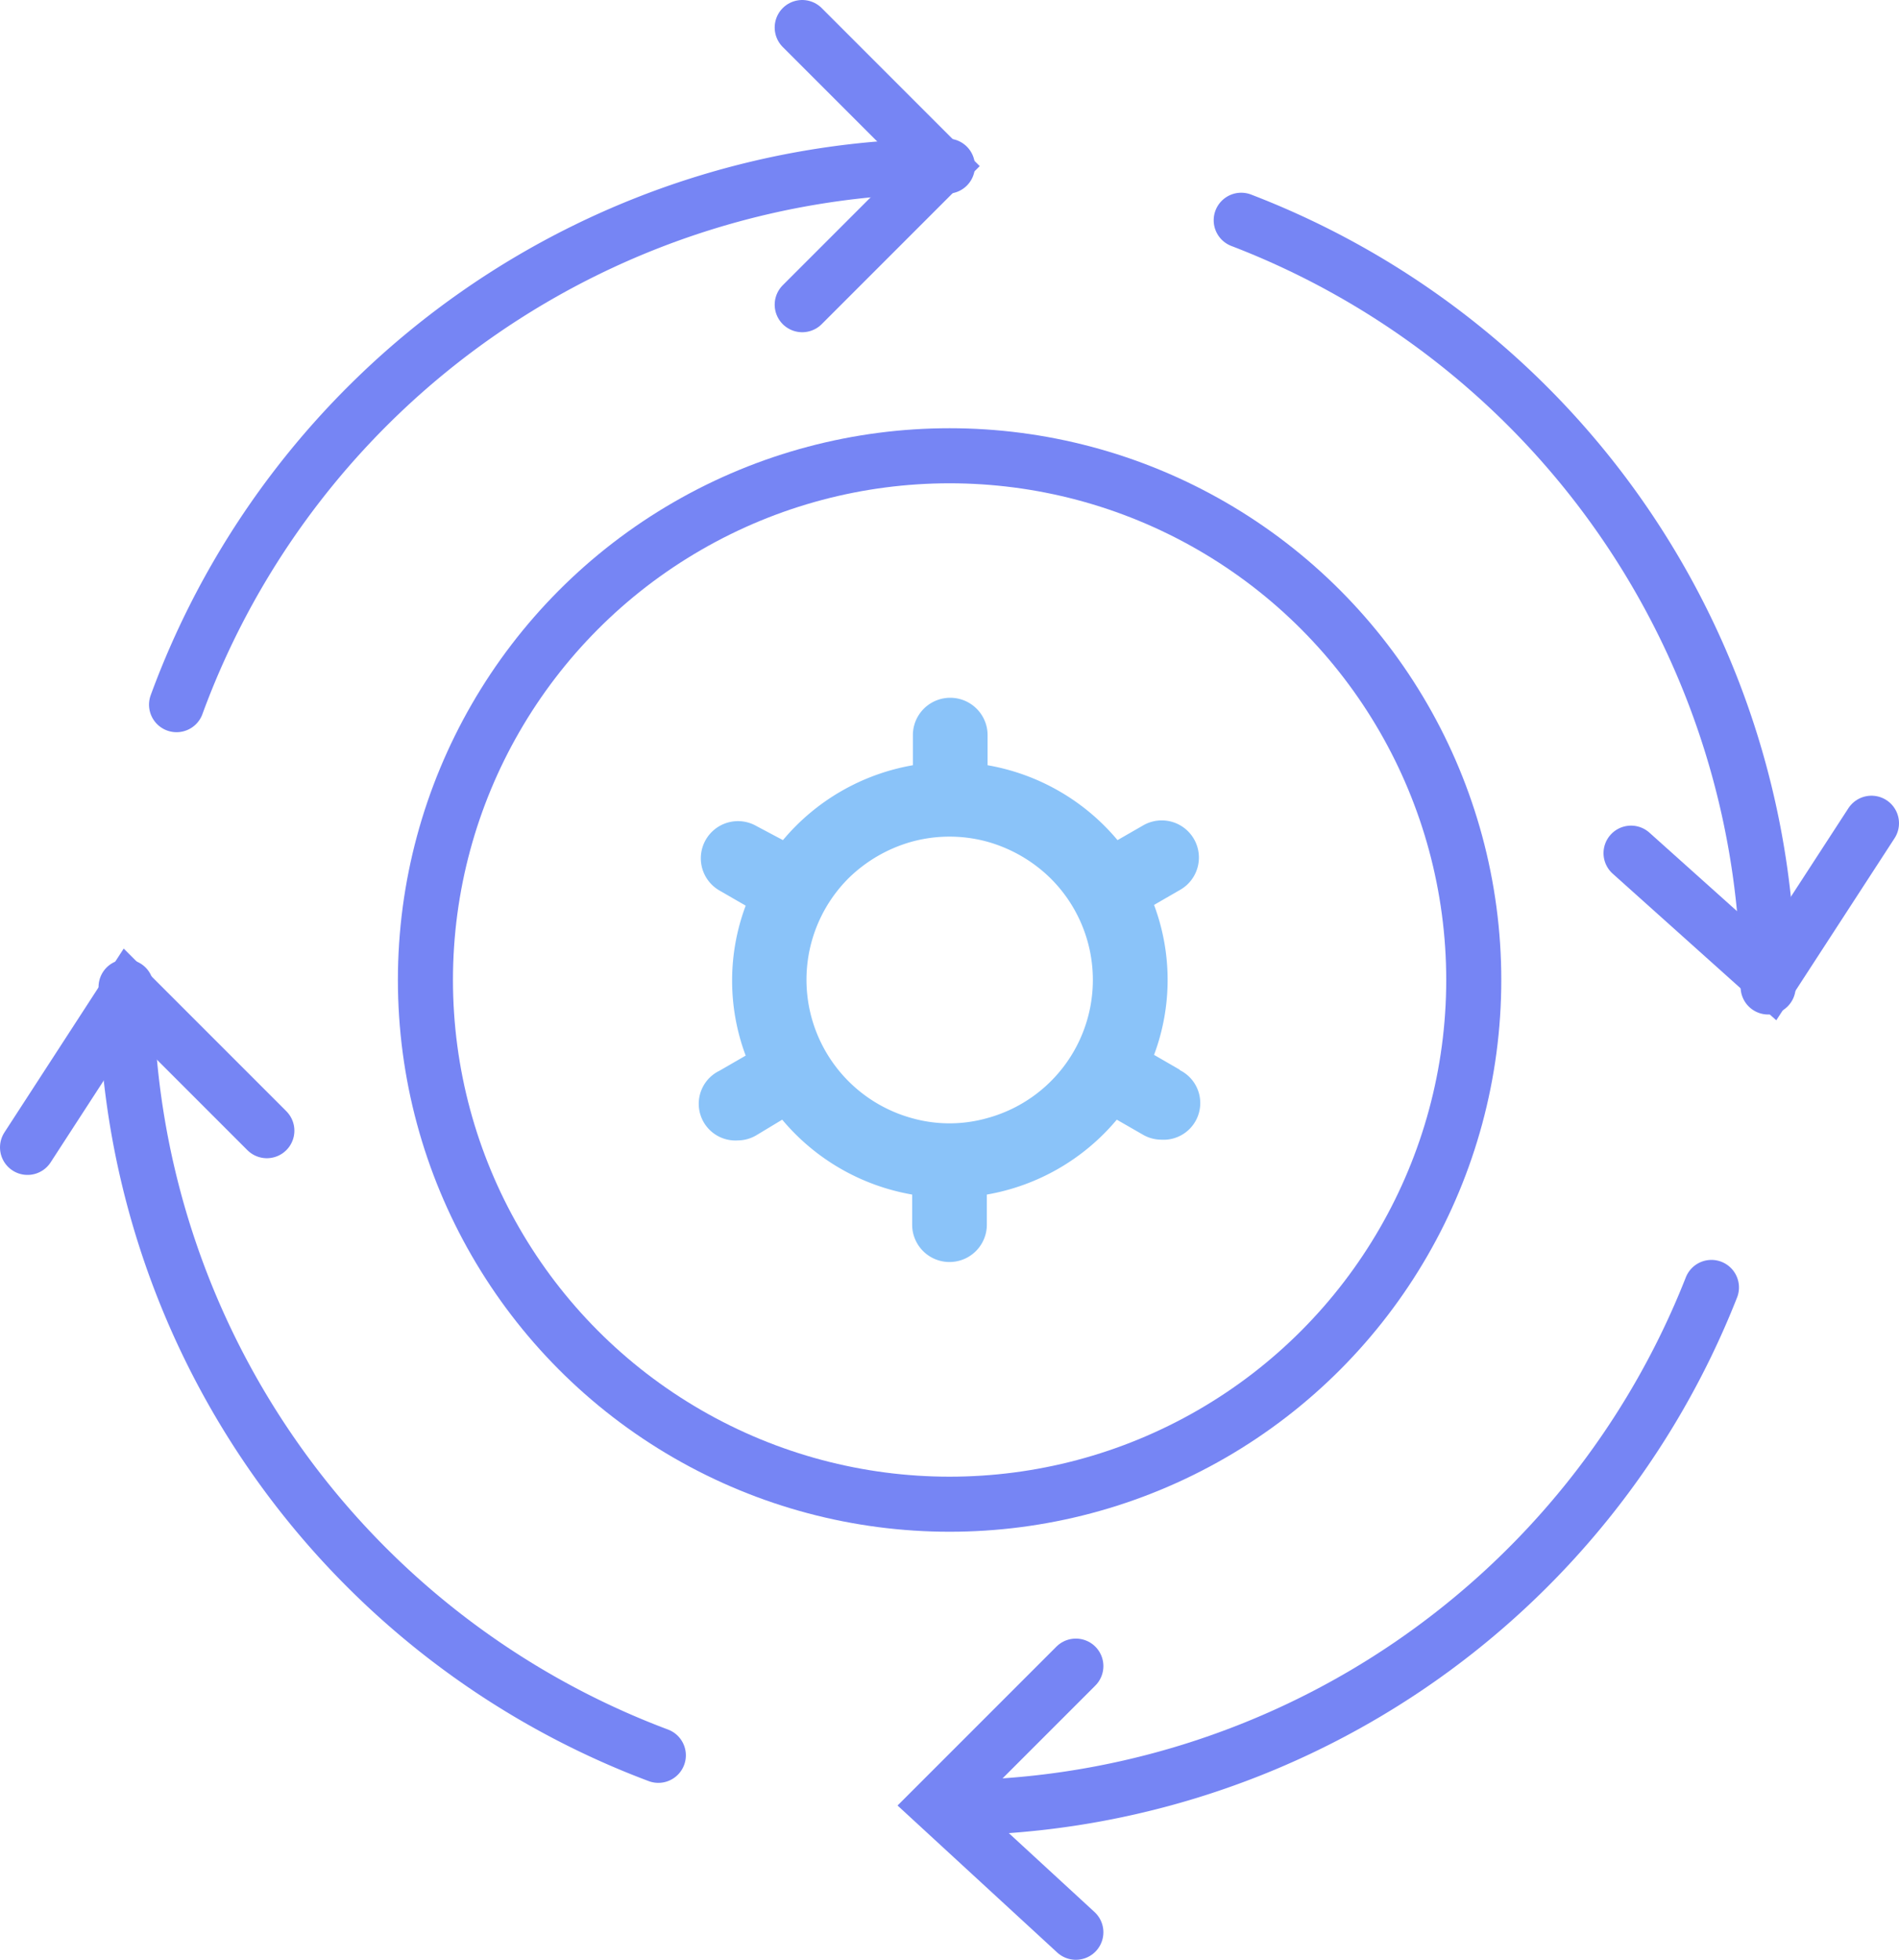
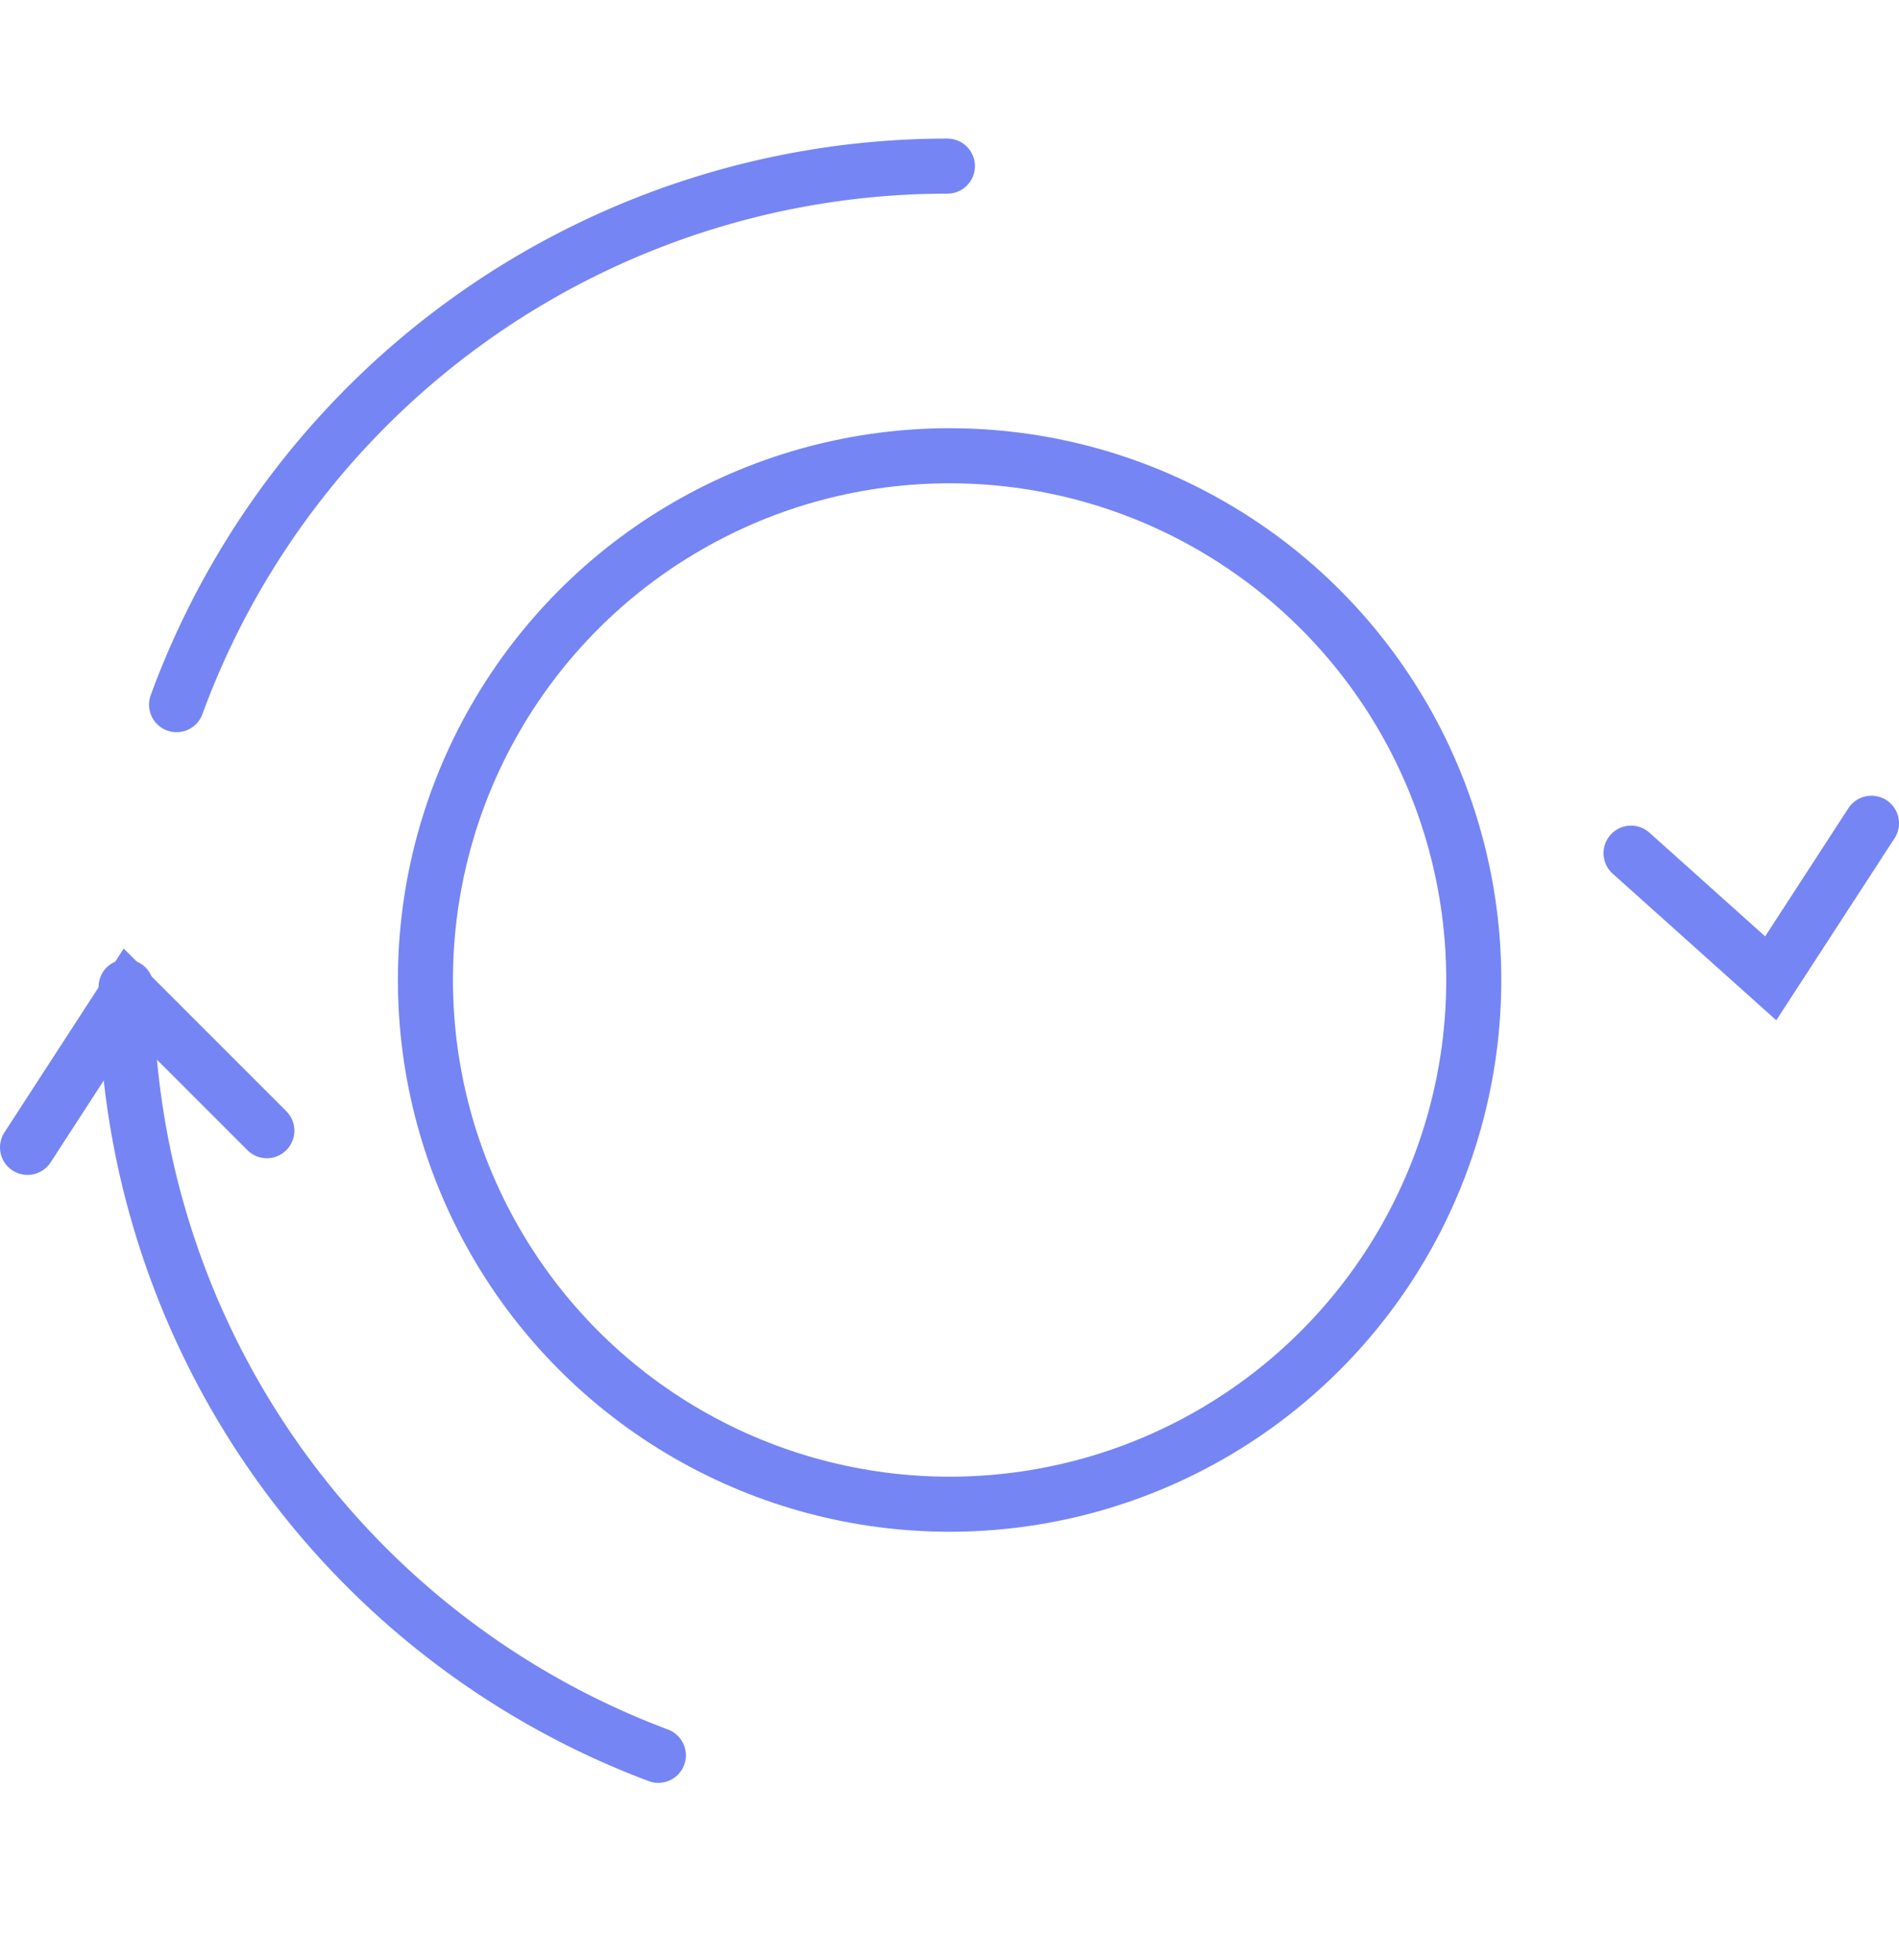
<svg xmlns="http://www.w3.org/2000/svg" viewBox="0 0 103.47 106.77">
  <defs>
    <style>.cls-1{fill:none;stroke:#7685f4;stroke-linecap:round;stroke-miterlimit:10;stroke-width:3px;}.cls-2{fill:#8ac3f9;}</style>
  </defs>
  <g id="Layer_2" data-name="Layer 2">
    <g id="Layer_1-2" data-name="Layer 1">
      <path class="cls-1" d="M35.87,95.63a44.72,44.72,0,0,1-29-41.86" />
-       <path class="cls-1" d="M93.25,70.14A44.73,44.73,0,0,1,51.62,98.49" />
-       <path class="cls-1" d="M67.63,12A44.74,44.74,0,0,1,96.34,53.77" />
      <path class="cls-1" d="M9.62,38.39a44.74,44.74,0,0,1,42-29.34" />
-       <polyline class="cls-1" points="43.71 1.5 51.26 9.05 43.71 16.6" />
-       <polyline class="cls-1" points="58.62 105.27 51.07 98.32 58.62 90.77" />
      <polyline class="cls-1" points="1.5 62.51 6.99 54.05 14.54 61.6" />
      <polyline class="cls-1" points="101.97 44.85 96.48 53.3 88.87 46.48" />
      <circle class="cls-1" cx="51.74" cy="53.39" r="28.56" />
-       <path class="cls-2" d="M64.3,58.29l-1.42-.82a11.65,11.65,0,0,0,0-8.17l1.42-.82a2,2,0,0,0-2-3.52l-1.41.81a11.88,11.88,0,0,0-7.08-4.08V40.05a2,2,0,0,0-4.07,0v1.64a11.88,11.88,0,0,0-7.08,4.08L41.21,45a2,2,0,0,0-2,3.52l1.42.82a11.65,11.65,0,0,0,0,8.17l-1.42.82a2,2,0,0,0,1,3.8,2,2,0,0,0,1-.28L42.62,61a11.88,11.88,0,0,0,7.08,4.08v1.64a2,2,0,0,0,4.07,0V65.08A11.88,11.88,0,0,0,60.85,61l1.41.81a2,2,0,0,0,1,.28,2,2,0,0,0,1-3.8ZM53.77,60.92a7.54,7.54,0,0,1-4.07,0,7.82,7.82,0,0,1-3.47-13.07,8,8,0,0,1,3.47-2,7.8,7.8,0,0,1,4.07,0,8,8,0,0,1,3.47,2,7.8,7.8,0,0,1-3.47,13.07Z" />
    </g>
  </g>
</svg>